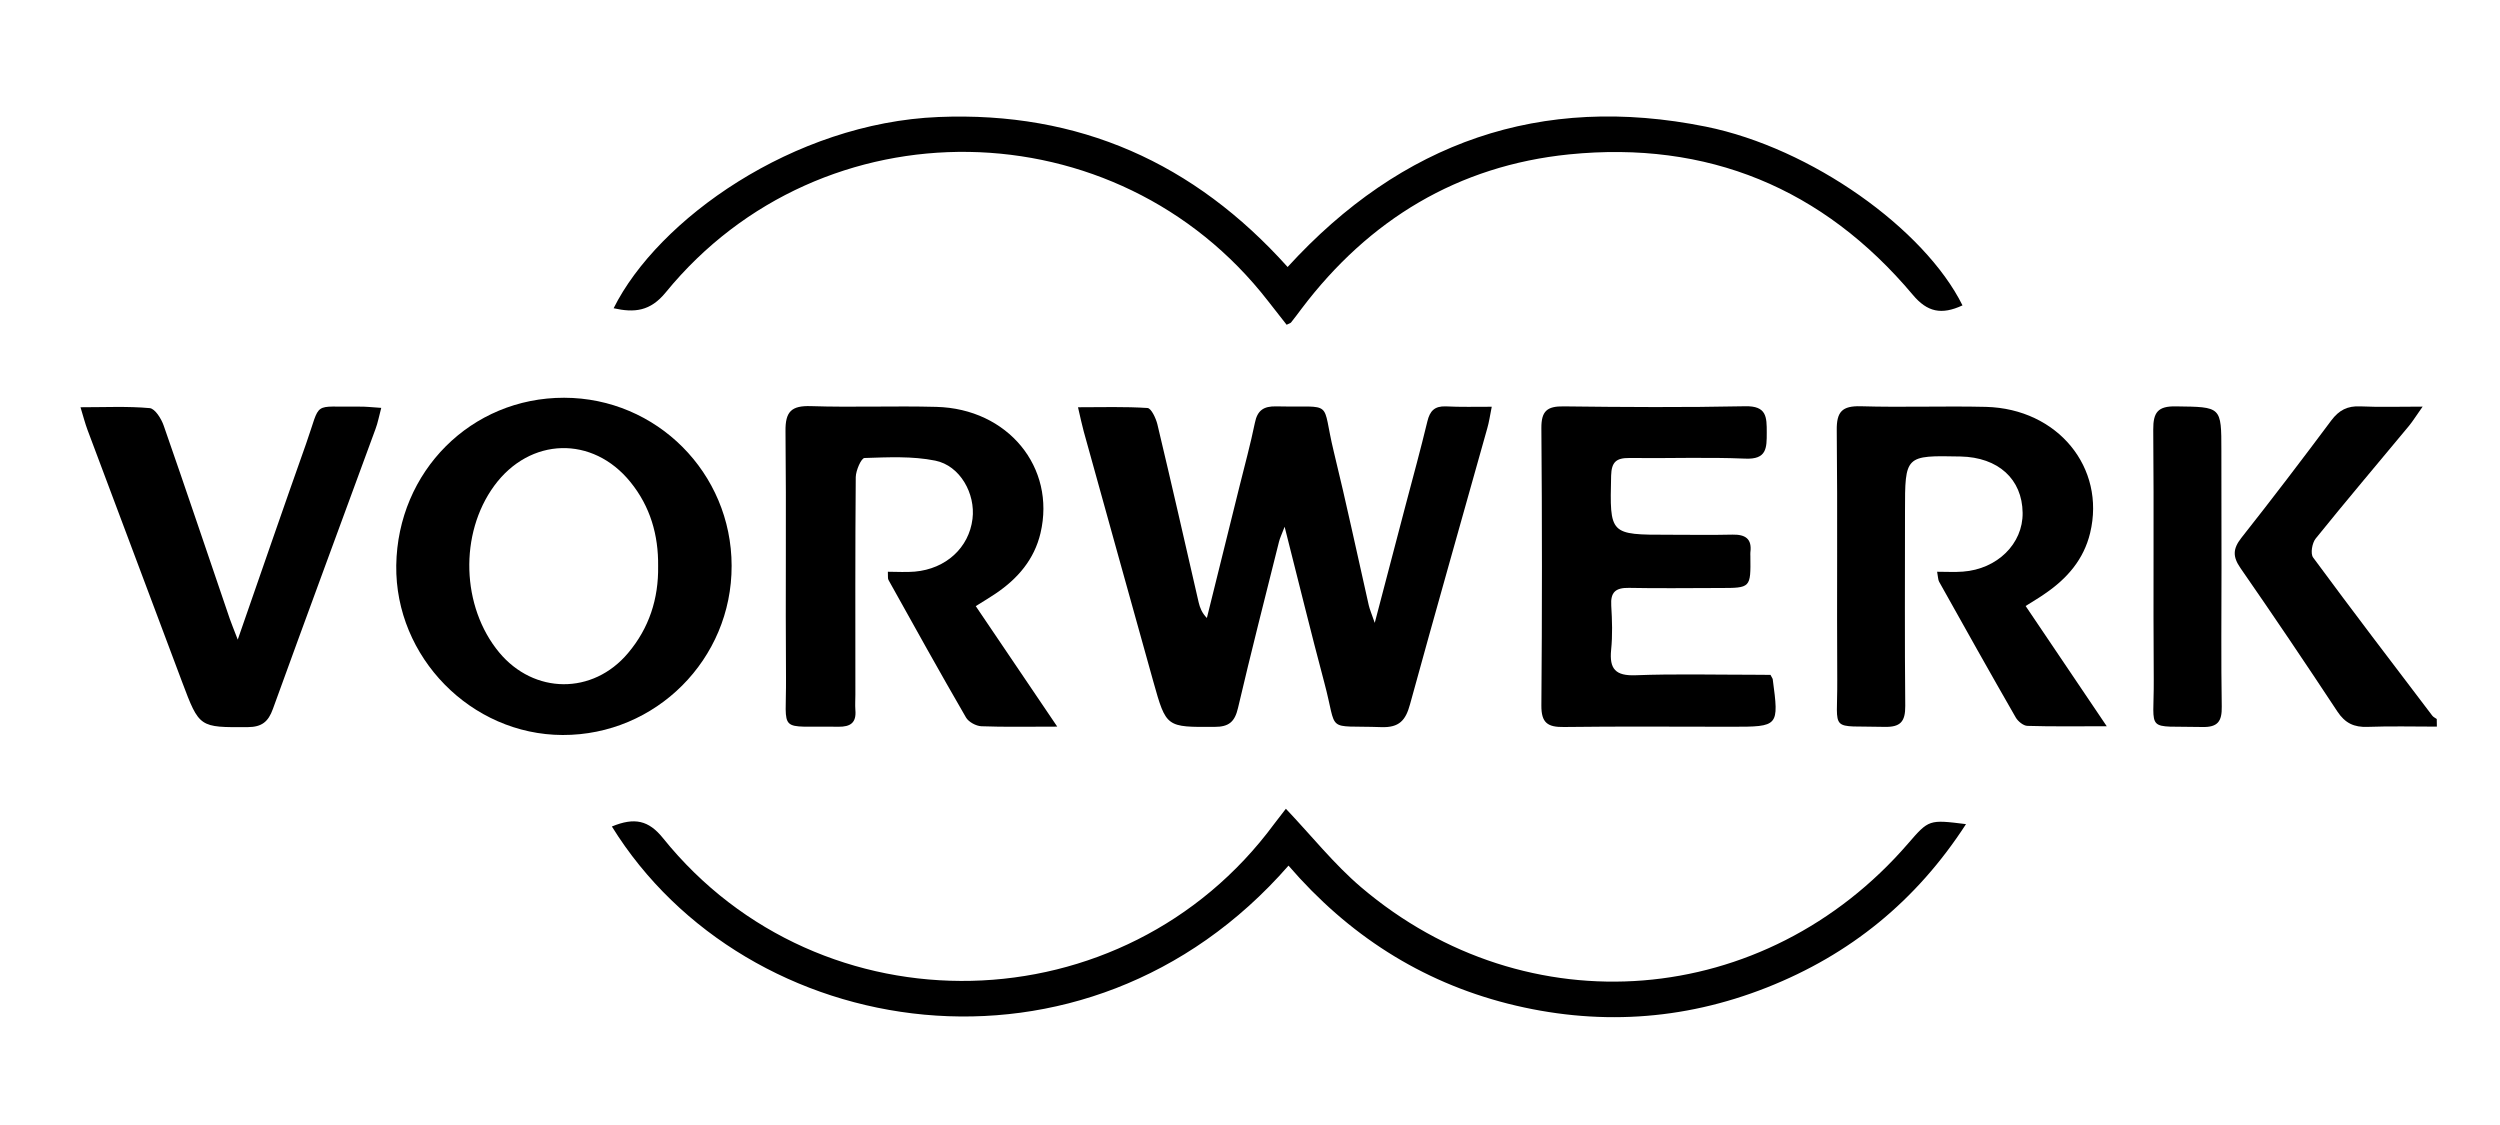
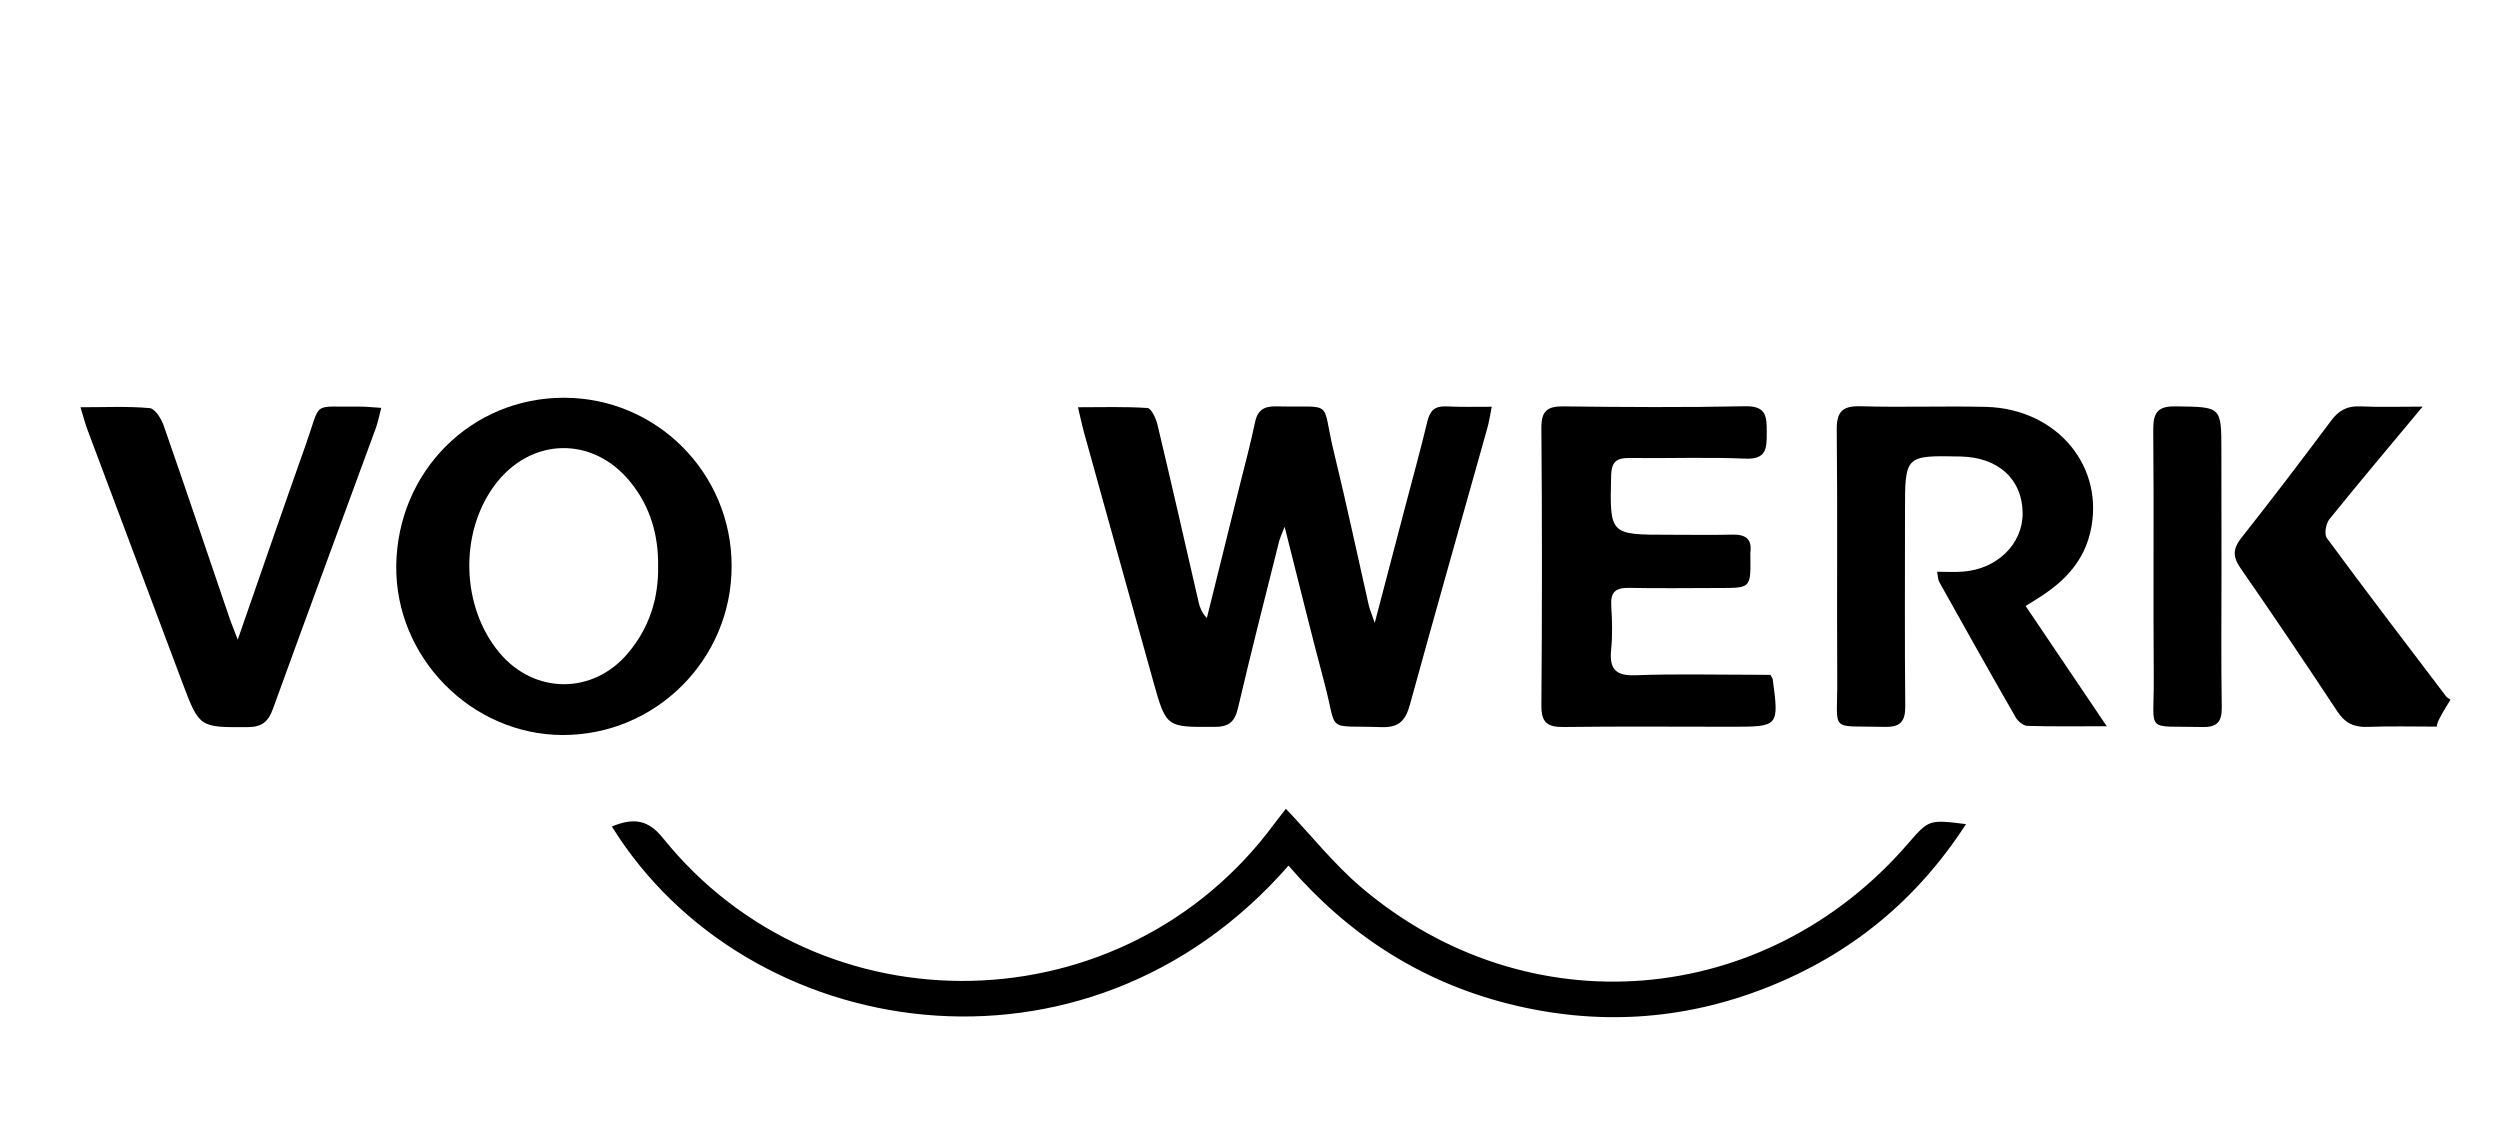
<svg xmlns="http://www.w3.org/2000/svg" version="1.1" id="Ebene_1" x="0px" y="0px" viewBox="0 0 200 90" style="enable-background:new 0 0 200 90;" xml:space="preserve">
  <style type="text/css">
	.st0{fill:none;}
</style>
  <g>
-     <path d="M194.95,58.13c-1.85,0-3.7-0.05-5.54,0.02c-1.08,0.04-1.8-0.29-2.42-1.23c-2.54-3.85-5.12-7.68-7.75-11.47   c-0.63-0.91-0.62-1.54,0.06-2.41c2.45-3.1,4.84-6.24,7.2-9.4c0.62-0.83,1.3-1.18,2.33-1.13c1.53,0.07,3.06,0.02,4.98,0.02   c-0.5,0.7-0.77,1.15-1.1,1.55c-2.49,3-5.01,5.97-7.46,9.01c-0.28,0.35-0.43,1.2-0.2,1.51c3.13,4.25,6.34,8.45,9.53,12.65   c0.09,0.12,0.24,0.18,0.36,0.27C194.95,57.72,194.95,57.93,194.95,58.13z" />
+     <path d="M194.95,58.13c-1.85,0-3.7-0.05-5.54,0.02c-1.08,0.04-1.8-0.29-2.42-1.23c-2.54-3.85-5.12-7.68-7.75-11.47   c-0.63-0.91-0.62-1.54,0.06-2.41c2.45-3.1,4.84-6.24,7.2-9.4c0.62-0.83,1.3-1.18,2.33-1.13c1.53,0.07,3.06,0.02,4.98,0.02   c-2.49,3-5.01,5.97-7.46,9.01c-0.28,0.35-0.43,1.2-0.2,1.51c3.13,4.25,6.34,8.45,9.53,12.65   c0.09,0.12,0.24,0.18,0.36,0.27C194.95,57.72,194.95,57.93,194.95,58.13z" />
    <path d="M119.34,32.54c-0.15,0.76-0.22,1.25-0.36,1.73c-2.06,7.36-4.16,14.71-6.18,22.08c-0.35,1.28-0.86,1.87-2.3,1.82   c-4.57-0.16-3.45,0.56-4.56-3.58c-1.07-4.01-2.05-8.04-3.17-12.45c-0.24,0.63-0.38,0.91-0.45,1.2c-1.11,4.43-2.24,8.85-3.28,13.3   c-0.26,1.11-0.73,1.51-1.87,1.51c-3.87,0.02-3.87,0.06-4.9-3.61c-1.86-6.67-3.72-13.34-5.57-20.02c-0.15-0.54-0.26-1.09-0.46-1.94   c1.94,0,3.76-0.06,5.56,0.06c0.3,0.02,0.67,0.82,0.79,1.3c1.13,4.74,2.21,9.49,3.3,14.24c0.1,0.42,0.25,0.84,0.66,1.26   c0.87-3.51,1.74-7.02,2.61-10.53c0.42-1.69,0.88-3.38,1.23-5.08c0.2-1.01,0.71-1.34,1.7-1.32c4.75,0.1,3.58-0.62,4.61,3.61   c1,4.09,1.87,8.2,2.8,12.3c0.08,0.34,0.22,0.66,0.48,1.41c0.9-3.41,1.68-6.42,2.47-9.42c0.59-2.23,1.2-4.46,1.74-6.7   c0.2-0.84,0.58-1.23,1.47-1.2C116.84,32.57,118.01,32.54,119.34,32.54z" />
-     <path d="M102.93,25.98c-0.48-0.62-0.98-1.26-1.48-1.89c-12.11-15.61-35.7-15.99-48.19-0.7c-1.24,1.52-2.51,1.64-4.17,1.27   c3.53-7.09,14.37-14.83,26-15.3c11.23-0.46,20.44,3.66,27.92,12c9.12-9.99,20.25-13.89,33.45-11.23c8.47,1.71,17.51,8.2,20.54,14.3   c-1.68,0.78-2.82,0.54-3.98-0.85c-7.19-8.55-16.43-12.34-27.49-11.23c-8.88,0.9-16.01,5.21-21.4,12.34   c-0.28,0.37-0.55,0.74-0.84,1.1C103.24,25.86,103.12,25.88,102.93,25.98z" />
    <path d="M103.08,69.25C86.82,87.87,59.7,83.47,48.95,66.12c1.81-0.75,2.94-0.5,4.09,0.93c12.63,15.69,36.89,15.13,48.89-1.13   c0.33-0.44,0.67-0.87,0.94-1.22c2.06,2.17,3.86,4.44,6.02,6.28c13.29,11.3,32.31,9.74,43.75-3.49c1.67-1.93,1.67-1.93,4.64-1.56   C153.29,72.09,148,76.37,141.35,79c-6.76,2.67-13.7,3.07-20.73,1.29C113.64,78.51,107.84,74.77,103.08,69.25z" />
    <path d="M45.13,31.82c7.4,0.01,13.39,6.01,13.4,13.44c0.02,7.48-6.06,13.56-13.52,13.54c-7.32-0.02-13.41-6.23-13.31-13.57   C31.81,37.7,37.7,31.81,45.13,31.82z M52.65,45.29c0.03-2.49-0.63-4.77-2.21-6.72c-3.03-3.75-8.05-3.6-10.9,0.29   c-2.81,3.84-2.63,9.68,0.39,13.33c2.79,3.36,7.49,3.41,10.31,0.06C51.93,50.25,52.69,47.9,52.65,45.29z" />
-     <path d="M84.58,58.13c-2.38,0-4.23,0.04-6.07-0.03c-0.43-0.02-1.02-0.34-1.23-0.7c-2.11-3.64-4.15-7.32-6.2-11   c-0.07-0.12-0.03-0.29-0.05-0.66c0.74,0,1.45,0.05,2.15-0.01c2.5-0.22,4.34-1.92,4.62-4.22c0.25-2.01-0.99-4.26-2.98-4.66   c-1.83-0.37-3.77-0.27-5.66-0.21c-0.26,0.01-0.69,0.99-0.7,1.53c-0.05,5.8-0.03,11.6-0.03,17.4c0,0.41-0.03,0.82,0,1.23   c0.09,1.02-0.39,1.35-1.36,1.34c-4.96-0.09-4.15,0.66-4.19-3.94c-0.05-6.57,0.03-13.14-0.04-19.71c-0.02-1.56,0.47-2.05,2.03-2   c3.34,0.11,6.69-0.03,10.03,0.06c5.73,0.14,9.58,4.84,8.34,10.1c-0.5,2.11-1.82,3.64-3.58,4.83c-0.46,0.31-0.94,0.6-1.6,1.01   C80.17,51.61,82.25,54.68,84.58,58.13z" />
    <path d="M162.05,48.48c2.15,3.18,4.2,6.22,6.49,9.62c-2.4,0-4.38,0.03-6.35-0.03c-0.32-0.01-0.75-0.36-0.93-0.67   c-2.07-3.6-4.1-7.23-6.13-10.86c-0.09-0.16-0.08-0.38-0.16-0.8c0.76,0,1.41,0.04,2.06-0.01c2.75-0.2,4.81-2.23,4.78-4.7   c-0.03-2.7-1.95-4.45-4.97-4.51c-4.44-0.09-4.44-0.09-4.44,4.4c0,5.18-0.03,10.37,0.02,15.55c0.01,1.27-0.39,1.71-1.67,1.68   c-4.49-0.12-3.74,0.54-3.77-3.72c-0.04-6.67,0.03-13.34-0.04-20.01c-0.02-1.48,0.43-1.96,1.92-1.92c3.34,0.1,6.68-0.03,10.02,0.05   c5.74,0.15,9.59,4.86,8.33,10.09c-0.51,2.11-1.83,3.63-3.58,4.83C163.18,47.79,162.7,48.07,162.05,48.48z" />
    <path d="M141.64,53.99c0.14,0.27,0.18,0.31,0.18,0.36c0.5,3.77,0.49,3.79-3.27,3.79c-4.48,0-8.95-0.04-13.43,0.02   c-1.31,0.02-1.82-0.33-1.81-1.72c0.06-7.4,0.06-14.79,0-22.19c-0.01-1.37,0.46-1.76,1.79-1.74c4.84,0.06,9.67,0.09,14.51-0.01   c1.73-0.04,1.73,0.86,1.73,2.1c0,1.24,0.01,2.17-1.73,2.09c-3.08-0.13-6.17-0.01-9.26-0.05c-1.05-0.01-1.43,0.32-1.46,1.41   c-0.11,4.73-0.14,4.73,4.62,4.73c1.7,0,3.4,0.03,5.09-0.01c1.03-0.02,1.57,0.33,1.43,1.42c-0.01,0.1,0,0.21,0,0.31   c0.03,2.54,0.03,2.54-2.46,2.54c-2.42,0-4.84,0.04-7.25-0.01c-1.07-0.02-1.49,0.34-1.42,1.42c0.07,1.18,0.11,2.37-0.01,3.54   c-0.15,1.53,0.35,2.09,1.96,2.03c3.13-0.12,6.28-0.04,9.41-0.04C140.73,53.99,141.18,53.99,141.64,53.99z" />
    <path d="M19.02,51.17c1.92-5.52,3.67-10.61,5.47-15.68c1.24-3.51,0.4-2.9,4.25-2.96c0.5-0.01,1.01,0.05,1.76,0.1   c-0.18,0.66-0.27,1.19-0.46,1.69c-2.74,7.47-5.5,14.92-8.21,22.4c-0.37,1.02-0.88,1.44-2,1.45c-3.88,0.02-3.88,0.06-5.26-3.61   c-2.53-6.72-5.05-13.45-7.57-20.17c-0.19-0.51-0.33-1.05-0.56-1.81c1.99,0,3.78-0.09,5.54,0.07c0.42,0.04,0.93,0.85,1.12,1.41   c1.79,5.13,3.52,10.29,5.28,15.44C18.52,49.9,18.69,50.31,19.02,51.17z" />
    <path d="M177.72,45.44c0,3.7-0.04,7.39,0.02,11.09c0.02,1.17-0.31,1.66-1.56,1.63c-4.65-0.11-3.85,0.55-3.88-3.77   c-0.05-6.67,0.02-13.35-0.04-20.02c-0.01-1.38,0.37-1.89,1.82-1.86c3.63,0.05,3.63-0.01,3.63,3.55   C177.72,39.17,177.72,42.31,177.72,45.44z" />
  </g>
  <rect class="st0" width="200" height="90" />
</svg>